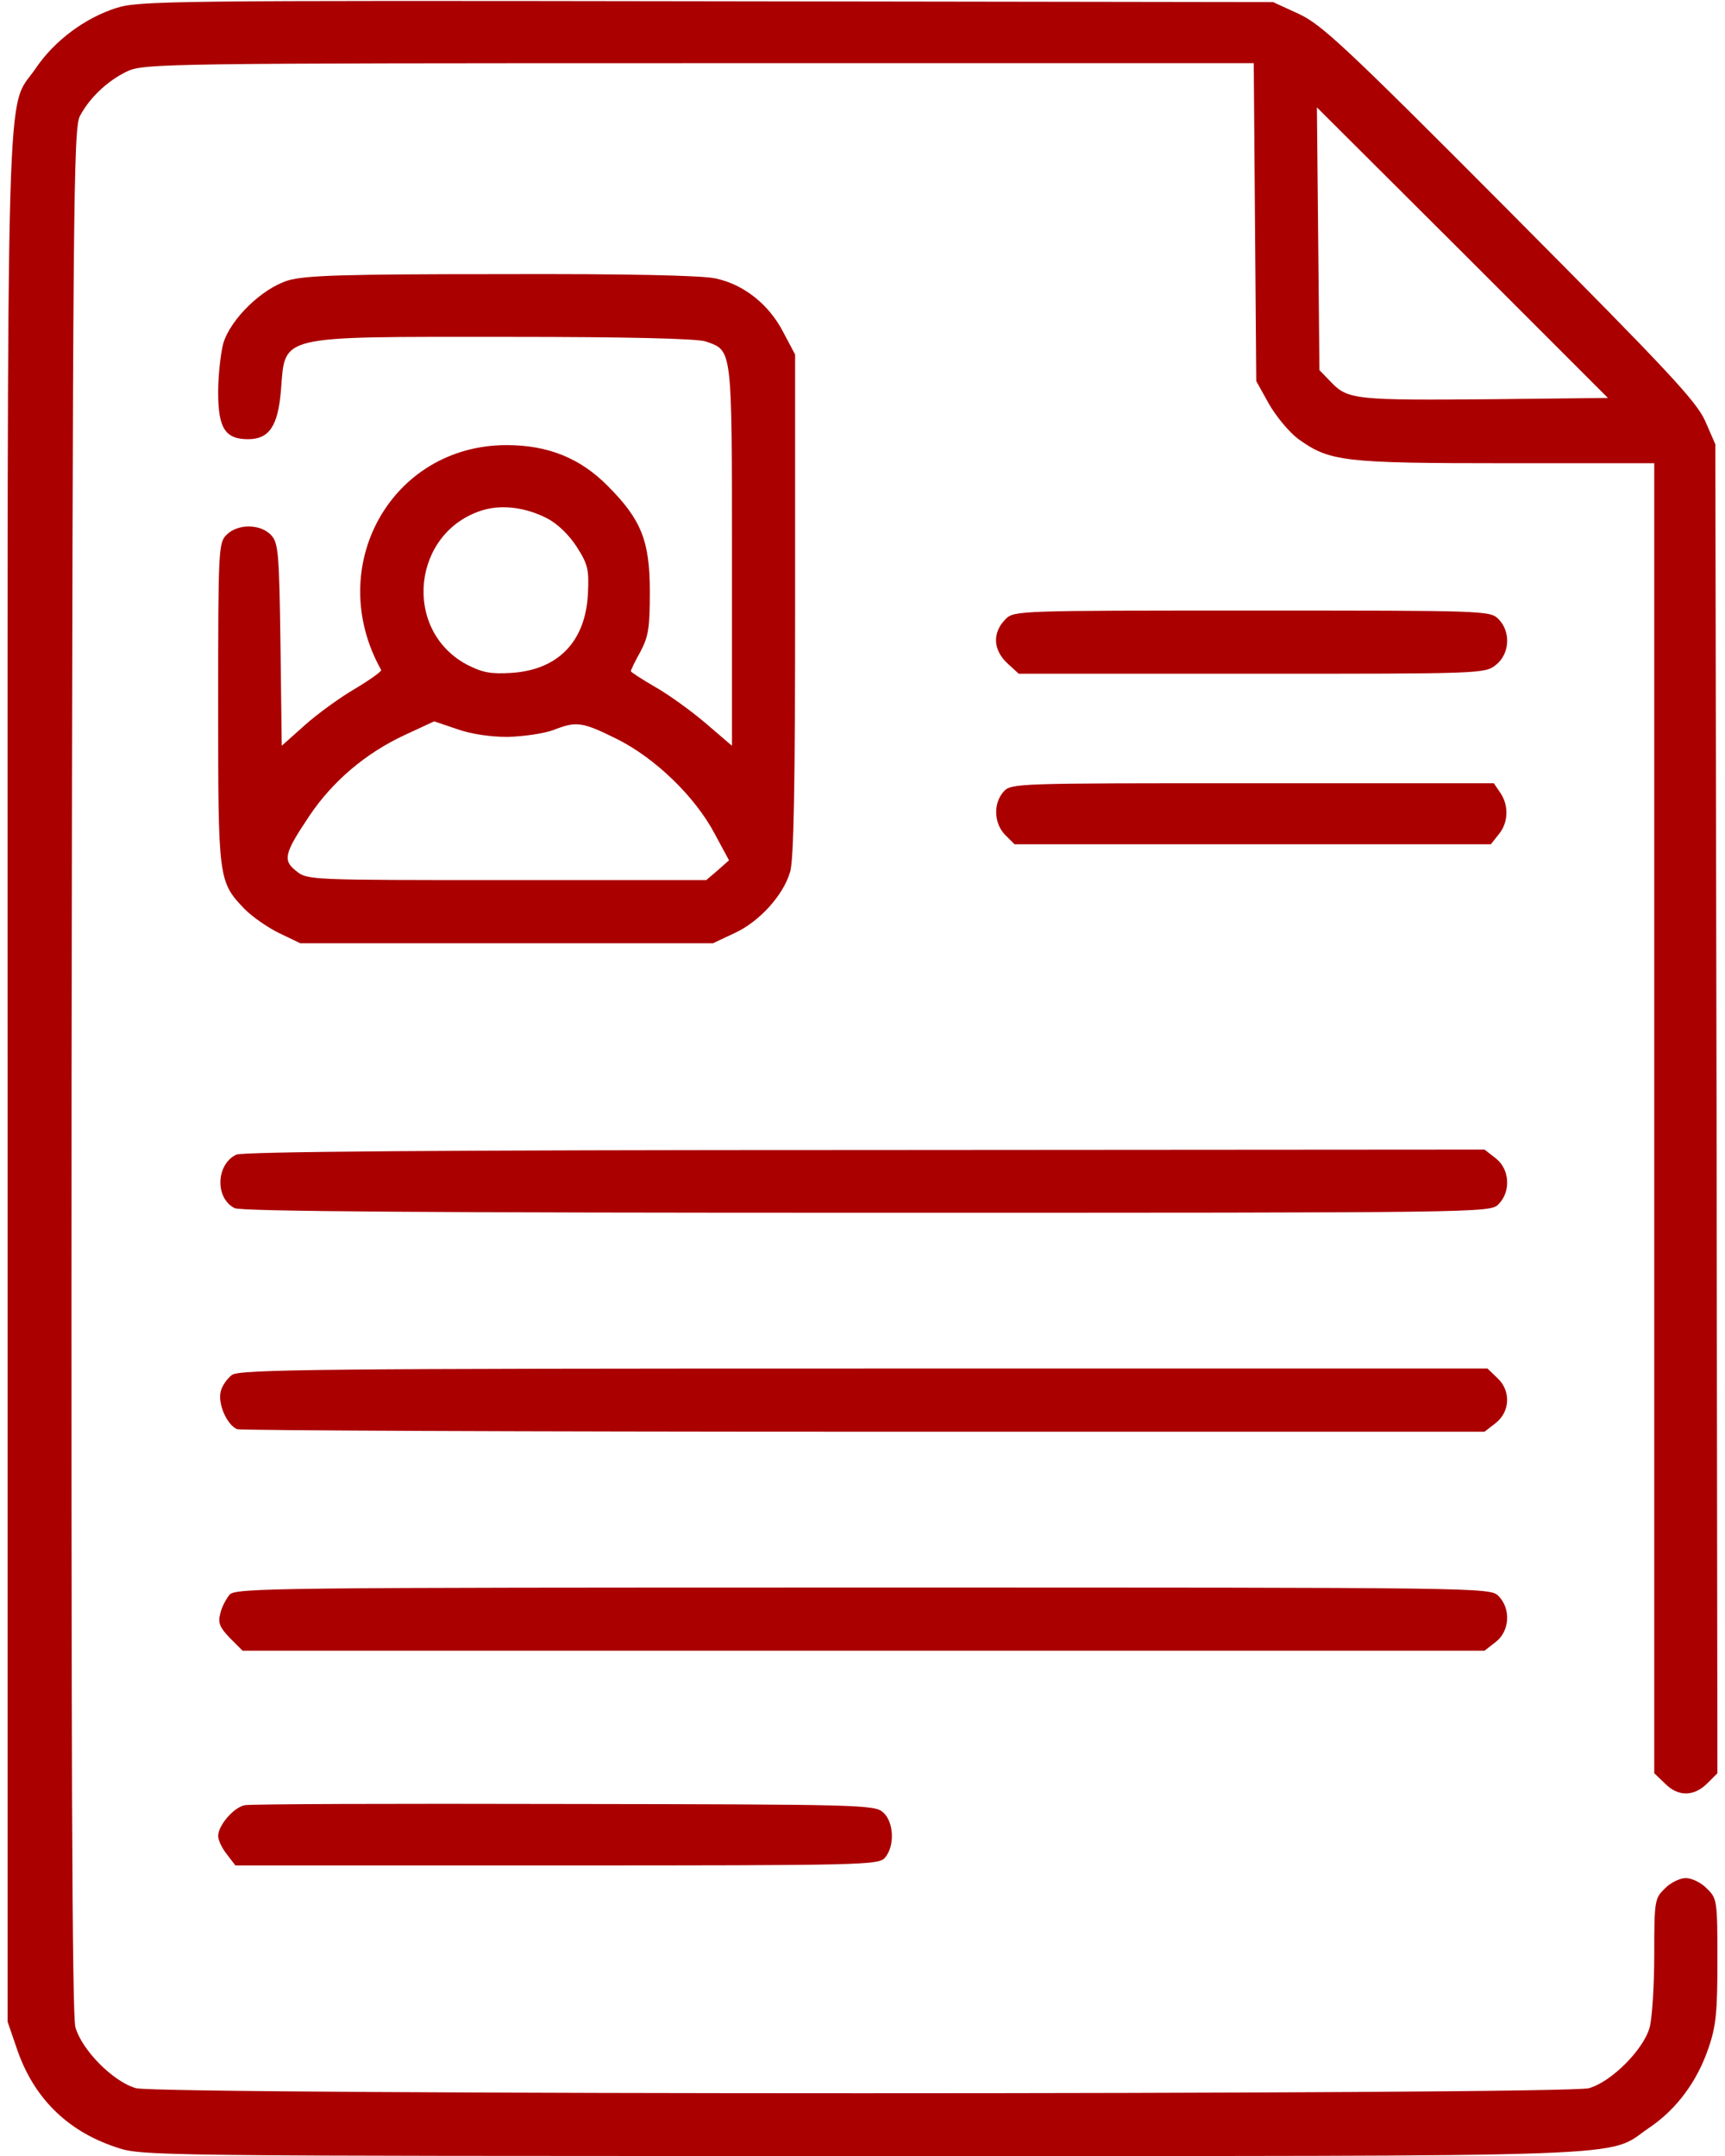
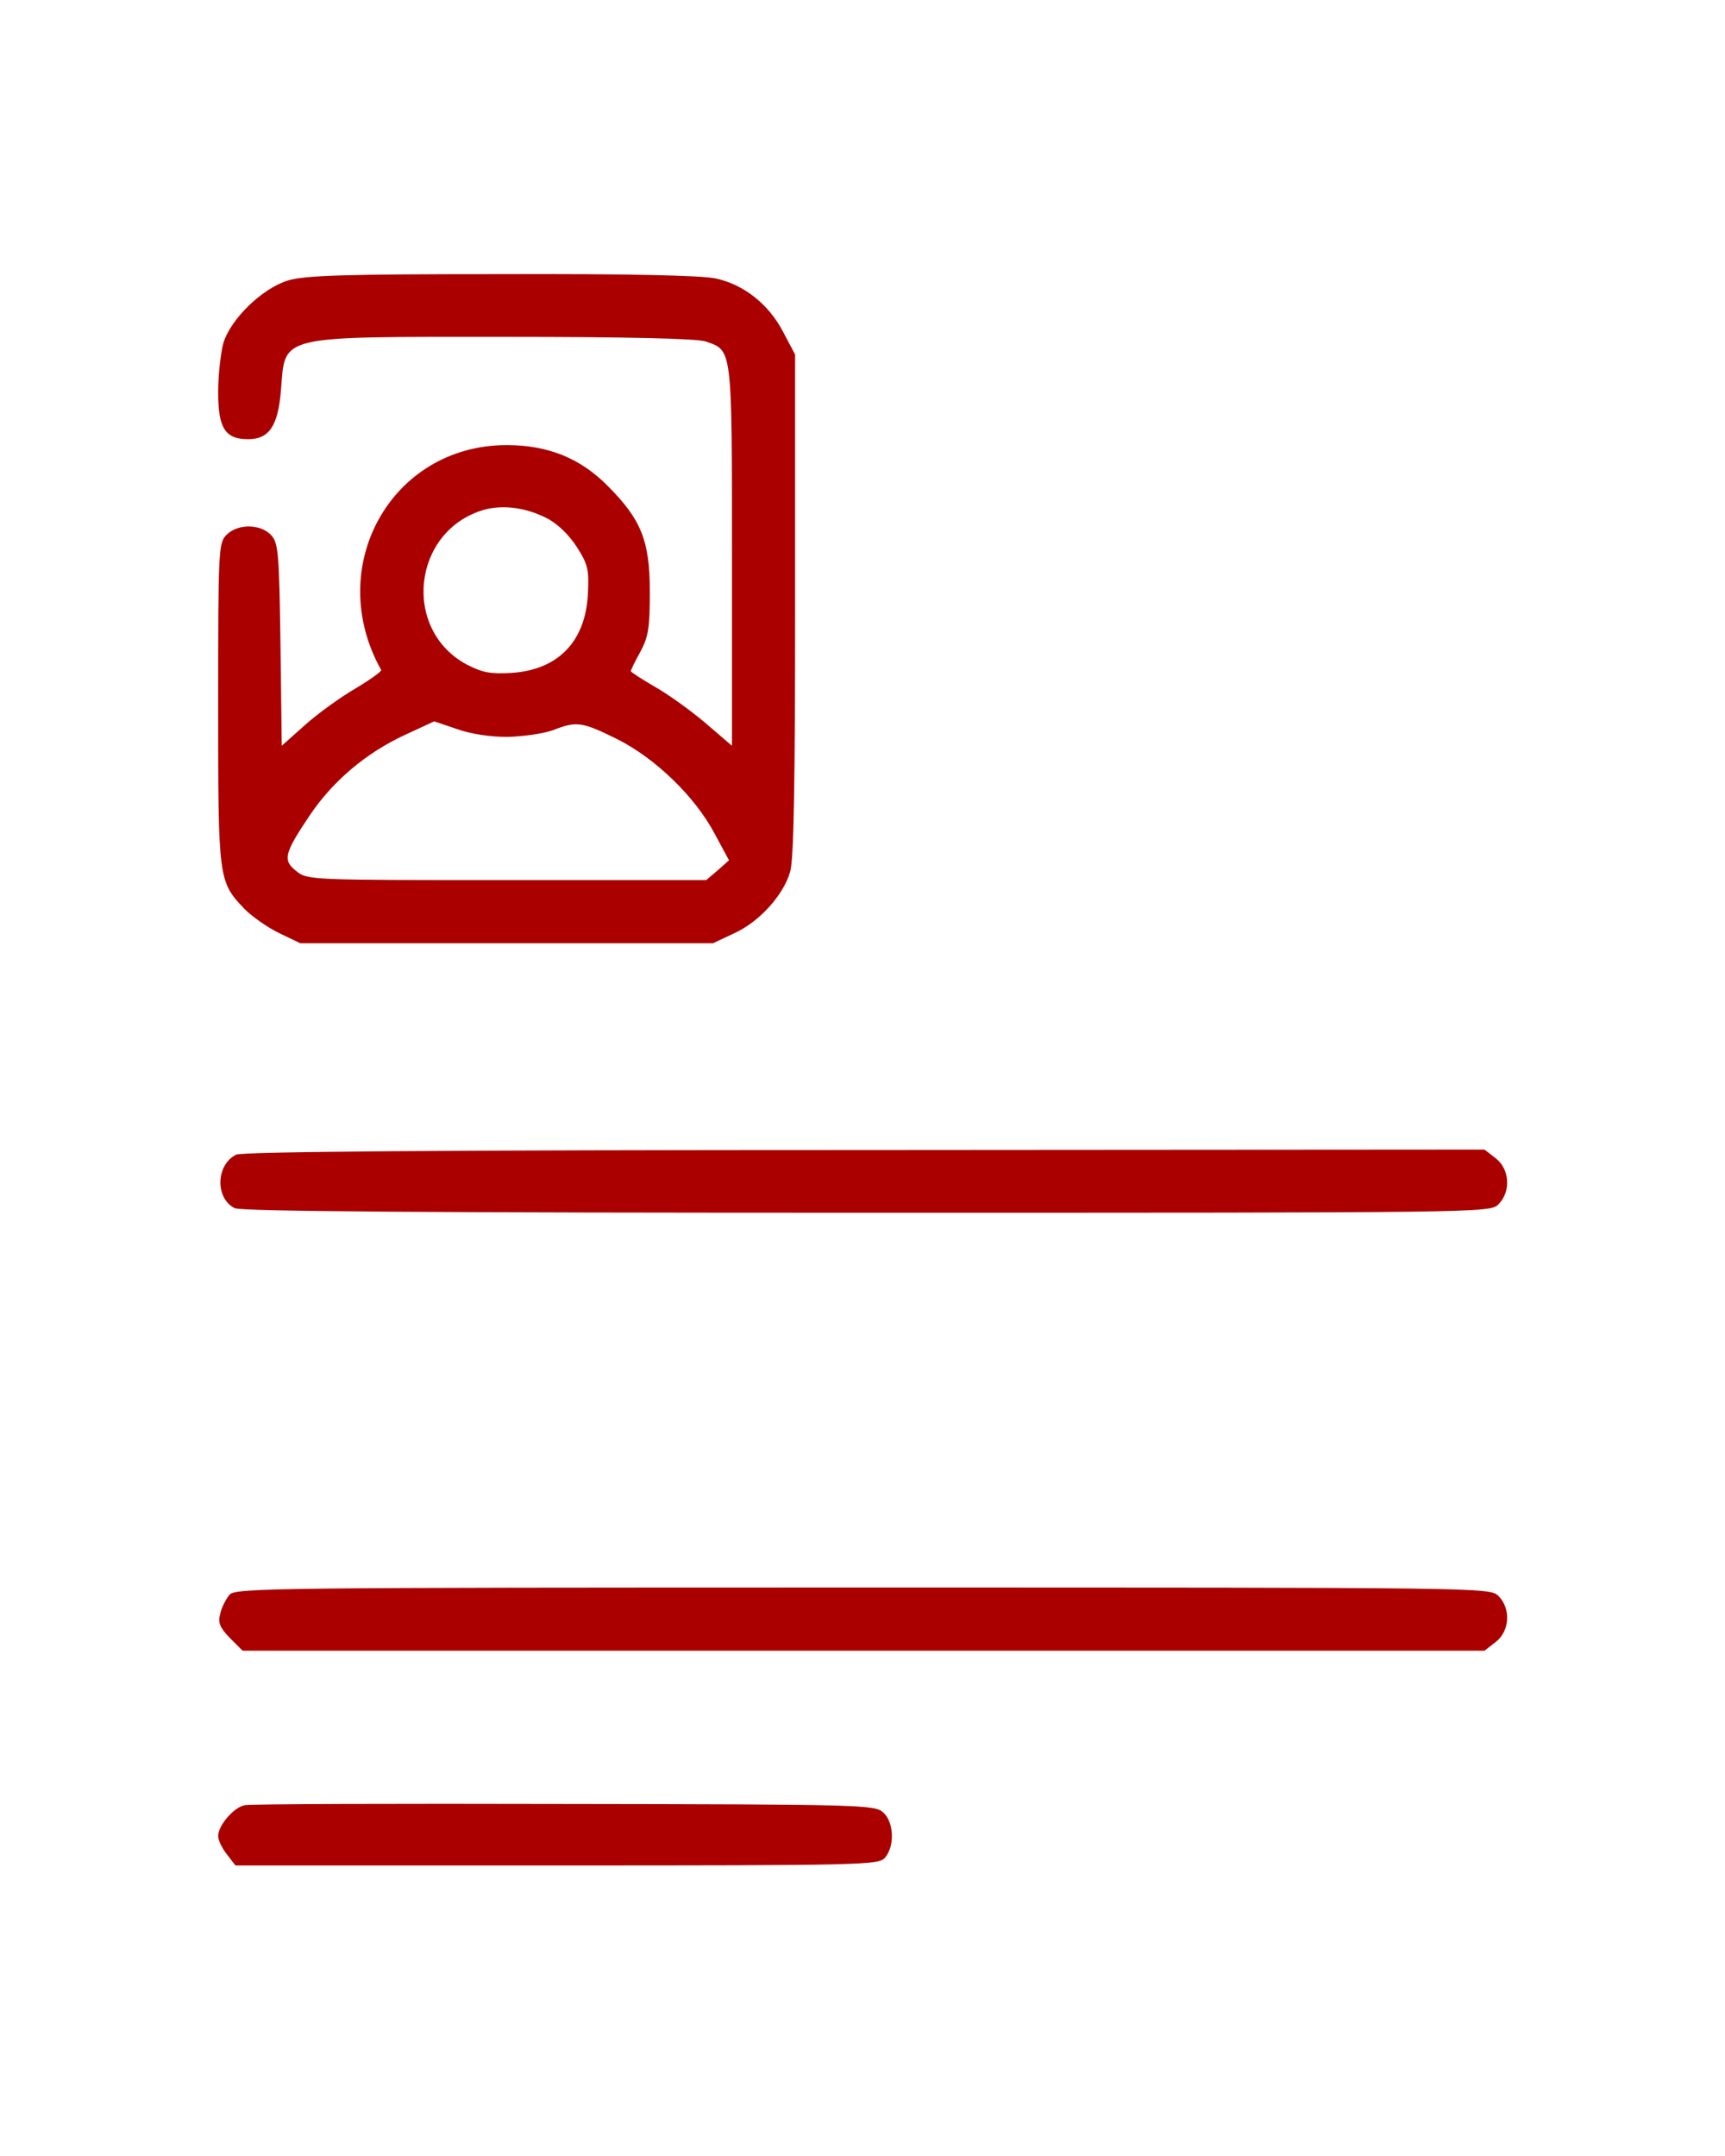
<svg xmlns="http://www.w3.org/2000/svg" width="64" height="80" viewBox="0 0 64 80" fill="none">
-   <path d="M4.312 0.297C3.141 0.672 2.016 1.516 1.328 2.531C0.203 4.203 0.281 1.188 0.281 40.031V75.016L0.609 75.969C1.219 77.813 2.469 79.063 4.297 79.672C5.266 80 5.297 80 31.969 80C61.609 80 59.531 80.078 61.187 78.953C62.203 78.266 62.969 77.234 63.391 75.984C63.672 75.172 63.719 74.625 63.719 72.734C63.719 70.516 63.703 70.438 63.328 70.078C63.125 69.859 62.766 69.688 62.547 69.688C62.328 69.688 61.969 69.859 61.766 70.078C61.391 70.438 61.375 70.531 61.375 72.531C61.375 73.672 61.297 74.891 61.203 75.234C60.969 76.063 59.781 77.25 58.953 77.484C58.062 77.734 5.937 77.734 5.047 77.484C4.203 77.25 3.031 76.063 2.797 75.219C2.672 74.75 2.641 64.938 2.656 39.672C2.703 7.516 2.719 4.734 2.969 4.297C3.344 3.594 4.031 2.969 4.734 2.641C5.328 2.359 6.312 2.344 25.937 2.344H46.516L46.562 8.234L46.609 14.141L47.078 14.984C47.344 15.453 47.828 16.031 48.156 16.281C49.328 17.125 49.812 17.188 55.859 17.188H61.375V41.484V65.797L61.766 66.172C62.25 66.672 62.844 66.672 63.344 66.172L63.719 65.797L63.687 41.141L63.641 16.484L63.266 15.625C62.937 14.891 61.937 13.813 56.016 7.859C49.922 1.734 49.031 0.906 48.187 0.516L47.234 0.078L26.219 0.047C6.234 0.016 5.156 0.031 4.312 0.297ZM55.406 14.813C50.344 14.859 50.016 14.828 49.406 14.203L48.953 13.734L48.906 8.859L48.859 3.984L54.266 9.375L59.656 14.766L55.406 14.813Z" fill="#AA0000" />
  <path d="M10.688 10.406C9.719 10.703 8.547 11.844 8.281 12.75C8.188 13.109 8.094 13.922 8.094 14.562C8.094 15.891 8.359 16.297 9.203 16.297C9.984 16.297 10.312 15.812 10.422 14.5C10.594 12.406 10.203 12.5 18.766 12.5C23.312 12.5 25.875 12.562 26.188 12.672C27.172 13.016 27.156 12.859 27.156 20.625V27.672L26.172 26.828C25.641 26.375 24.797 25.766 24.297 25.484C23.812 25.203 23.406 24.938 23.406 24.906C23.406 24.859 23.562 24.531 23.766 24.172C24.062 23.609 24.109 23.281 24.109 21.953C24.109 20.078 23.797 19.281 22.547 18.031C21.531 17 20.328 16.516 18.797 16.516C14.516 16.516 12 21.031 14.141 24.859C14.172 24.906 13.734 25.219 13.188 25.547C12.625 25.875 11.781 26.484 11.312 26.906L10.453 27.672L10.406 23.922C10.359 20.516 10.328 20.156 10.062 19.859C9.672 19.438 8.828 19.422 8.406 19.844C8.109 20.141 8.094 20.359 8.094 26.094C8.094 32.656 8.094 32.703 9.078 33.734C9.359 34.016 9.938 34.422 10.359 34.625L11.141 35H18.797H26.453L27.25 34.625C28.172 34.203 29.062 33.219 29.312 32.359C29.453 31.938 29.5 29.062 29.5 22.453V13.156L29.062 12.328C28.531 11.297 27.594 10.547 26.531 10.328C26.016 10.219 23.203 10.156 18.594 10.172C12.734 10.172 11.312 10.219 10.688 10.406ZM20.297 19.234C20.672 19.422 21.109 19.844 21.391 20.281C21.812 20.938 21.859 21.125 21.812 22.047C21.719 23.812 20.703 24.859 18.969 24.969C18.188 25.016 17.891 24.953 17.312 24.656C14.906 23.359 15.297 19.703 17.938 18.922C18.641 18.719 19.516 18.828 20.297 19.234ZM18.828 27.344C19.422 27.328 20.172 27.219 20.516 27.094C21.391 26.75 21.594 26.781 22.891 27.422C24.297 28.125 25.781 29.547 26.516 30.938L27.047 31.922L26.625 32.297L26.203 32.656H18.812C11.531 32.656 11.406 32.656 11 32.328C10.484 31.922 10.531 31.688 11.484 30.266C12.344 28.984 13.578 27.938 15.031 27.266L16.109 26.766L16.938 27.047C17.453 27.234 18.188 27.344 18.828 27.344Z" fill="#AA0000" />
-   <path d="M37.312 22.969C36.797 23.484 36.844 24.141 37.406 24.641L37.797 25H46.437C54.953 25 55.094 25 55.5 24.672C56.016 24.266 56.062 23.438 55.594 22.969C55.281 22.656 55.078 22.656 46.453 22.656C37.828 22.656 37.625 22.656 37.312 22.969Z" fill="#AA0000" />
-   <path d="M37.234 29.375C36.844 29.812 36.875 30.562 37.297 30.984L37.641 31.328H46.469H55.312L55.609 30.953C55.969 30.516 55.984 29.875 55.656 29.406L55.422 29.062H46.469C37.703 29.062 37.516 29.062 37.234 29.375Z" fill="#AA0000" />
  <path d="M8.766 42.844C8.016 43.203 7.969 44.453 8.703 44.828C8.922 44.953 16.14 45 32.141 45C55.078 45 55.281 45 55.594 44.688C56.062 44.219 56.016 43.391 55.5 42.984L55.078 42.656L32.094 42.672C16.328 42.672 9 42.734 8.766 42.844Z" fill="#AA0000" />
-   <path d="M8.609 51.016C8.437 51.141 8.234 51.422 8.187 51.641C8.078 52.094 8.422 52.875 8.797 53.031C8.937 53.078 19.406 53.125 32.062 53.125H55.078L55.5 52.797C56.031 52.375 56.062 51.594 55.547 51.125L55.188 50.781H32.062C11.922 50.781 8.906 50.812 8.609 51.016Z" fill="#AA0000" />
  <path d="M8.516 59.172C8.391 59.328 8.219 59.641 8.172 59.875C8.078 60.219 8.156 60.391 8.531 60.781L9 61.25H32.047H55.078L55.5 60.922C56.016 60.516 56.062 59.688 55.594 59.219C55.281 58.906 55.078 58.906 32.031 58.906C10.078 58.906 8.75 58.922 8.516 59.172Z" fill="#AA0000" />
  <path d="M9.078 66.984C8.672 67.062 8.094 67.734 8.094 68.125C8.094 68.281 8.234 68.578 8.422 68.812L8.734 69.219H20.656C32 69.219 32.594 69.203 32.828 68.938C33.203 68.516 33.172 67.609 32.766 67.25C32.453 66.969 32.016 66.953 20.922 66.938C14.594 66.922 9.266 66.938 9.078 66.984Z" fill="#AA0000" />
</svg>